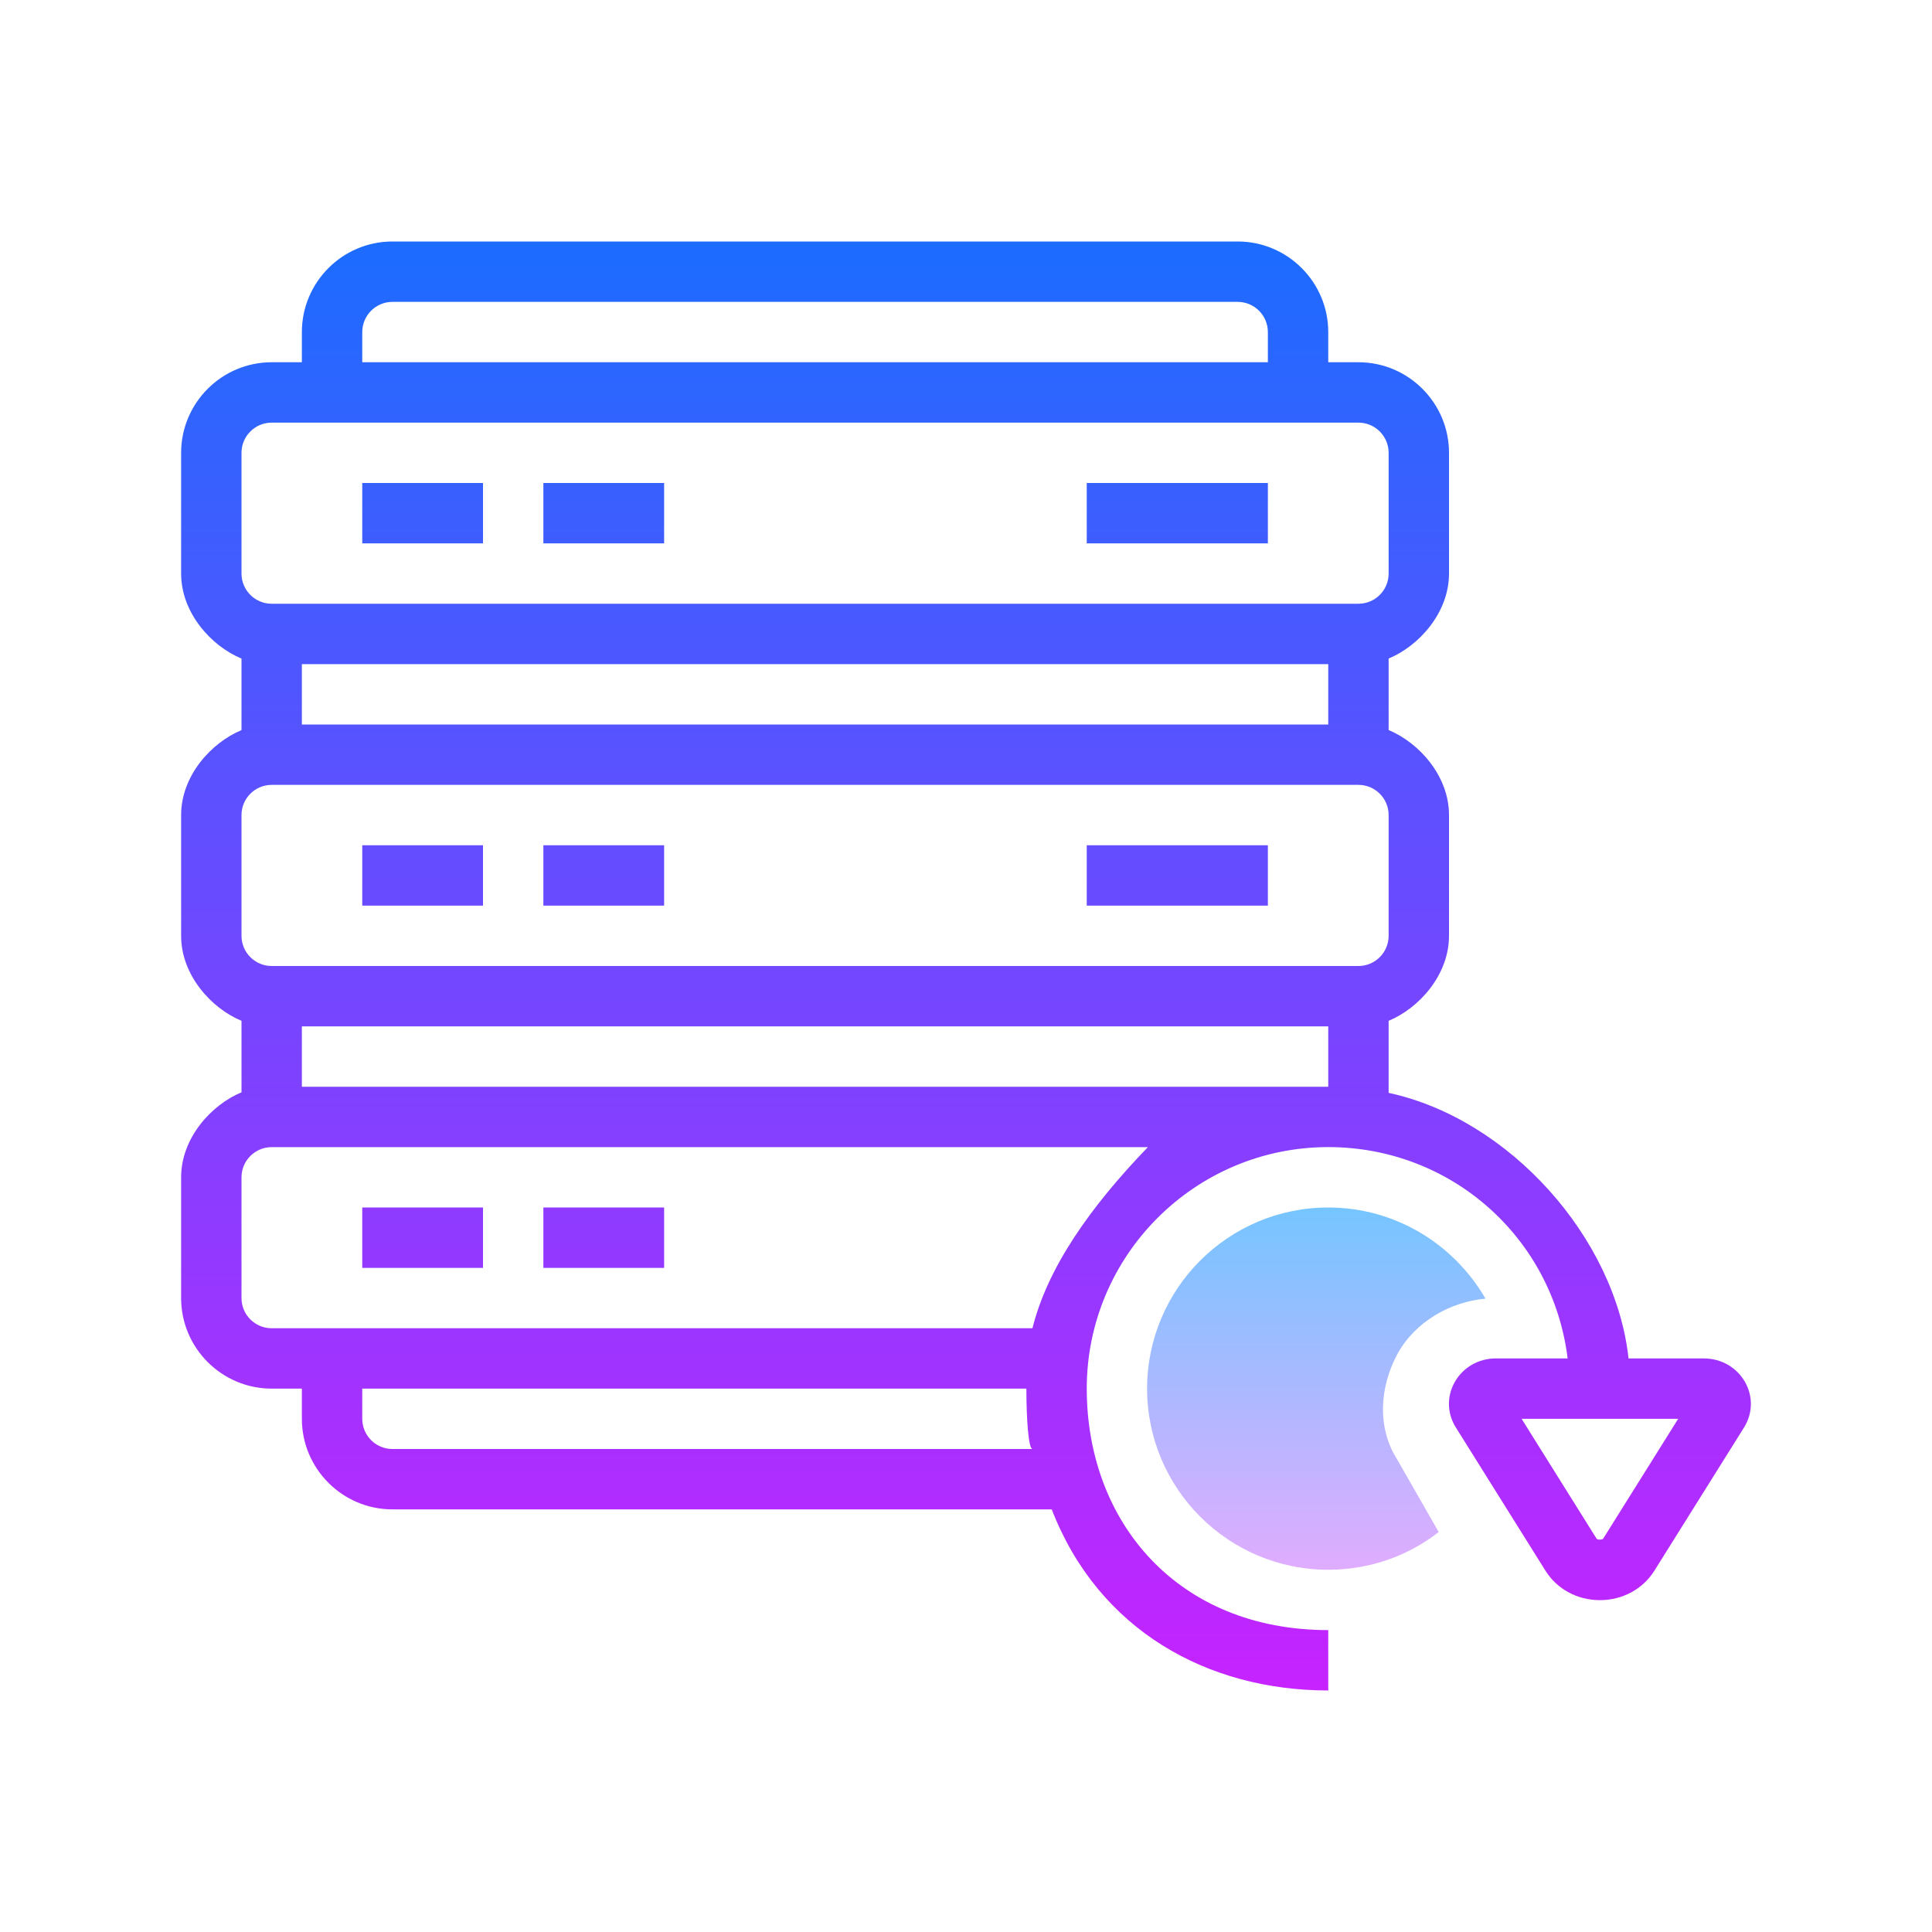
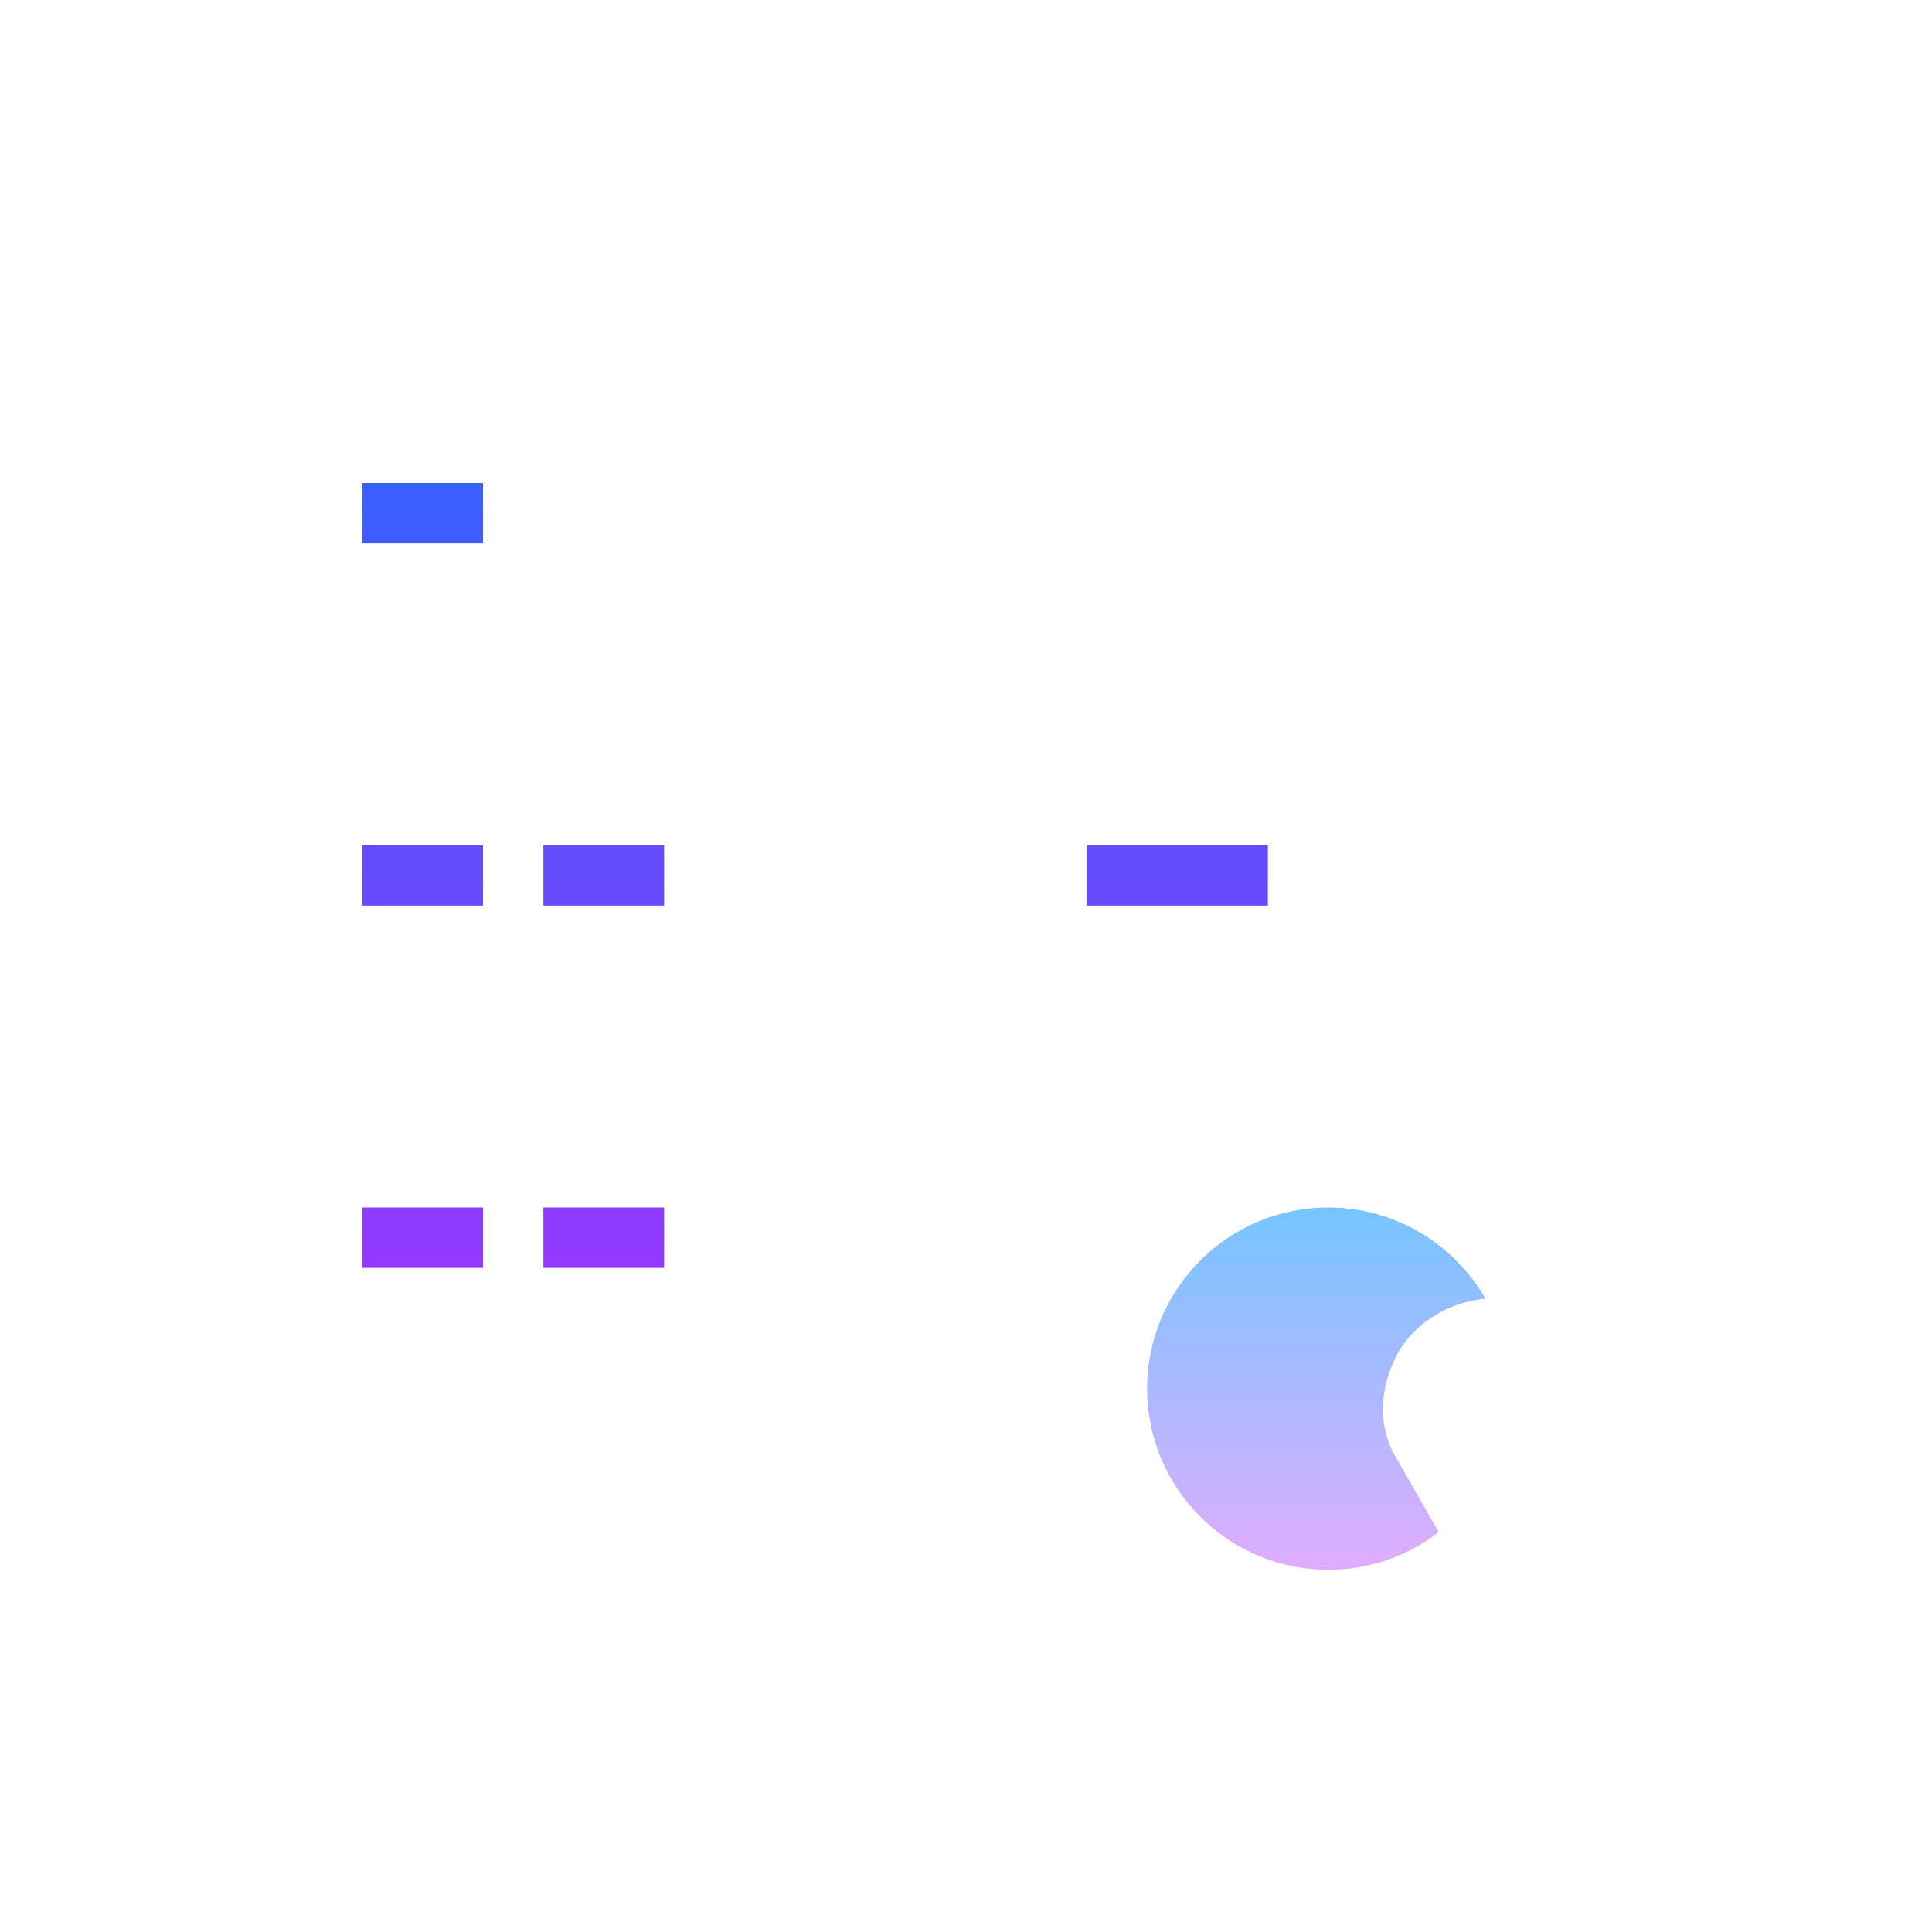
<svg xmlns="http://www.w3.org/2000/svg" version="1.1" id="Слой_1" x="0px" y="0px" viewBox="0 0 64 64" style="enable-background:new 0 0 64 64;" xml:space="preserve">
  <linearGradient id="SVGID_1__44793" gradientUnits="userSpaceOnUse" x1="43.604" y1="39" x2="43.604" y2="52.675" spreadMethod="reflect">
    <stop offset="0" style="stop-color:#6DC7FF" />
    <stop offset="1" style="stop-color:#E6ABFF" />
  </linearGradient>
  <path style="fill:url(#SVGID_1__44793);" d="M46.279,48.34l1.38,2.41c-1.01,0.79-2.28,1.25-3.66,1.25c-3.31,0-6-2.69-6-6s2.69-6,6-6  c2.23,0,4.17,1.22,5.21,3.02c-1.18,0.1-2.33,0.78-2.9,1.8C45.699,45.93,45.609,47.28,46.279,48.34z" />
  <linearGradient id="SVGID_2__44793" gradientUnits="userSpaceOnUse" x1="39" y1="7.5" x2="39" y2="56.527" spreadMethod="reflect">
    <stop offset="0" style="stop-color:#1A6DFF" />
    <stop offset="1" style="stop-color:#C822FF" />
  </linearGradient>
  <rect x="36" y="28" style="fill:url(#SVGID_2__44793);" width="6" height="2" />
  <linearGradient id="SVGID_3__44793" gradientUnits="userSpaceOnUse" x1="39" y1="7.5" x2="39" y2="56.527" spreadMethod="reflect">
    <stop offset="0" style="stop-color:#1A6DFF" />
    <stop offset="1" style="stop-color:#C822FF" />
  </linearGradient>
-   <rect x="36" y="16" style="fill:url(#SVGID_3__44793);" width="6" height="2" />
  <linearGradient id="SVGID_4__44793" gradientUnits="userSpaceOnUse" x1="32" y1="7.5" x2="32" y2="56.526" spreadMethod="reflect">
    <stop offset="0" style="stop-color:#1A6DFF" />
    <stop offset="1" style="stop-color:#C822FF" />
  </linearGradient>
-   <path style="fill:url(#SVGID_4__44793);" d="M57.812,45.791C57.542,45.303,57.019,45,56.449,45h-2.501C53.511,41,50,37.066,46,36.202  v-2.386c1-0.414,2-1.514,2-2.816v-4c0-1.302-1-2.402-2-2.816v-2.369c1-0.414,2-1.514,2-2.816v-4C48,13.347,46.653,12,44.999,12H44  v-0.999C44,9.347,42.653,8,40.999,8H13c-1.654,0-3,1.347-3,3.001V12H9c-1.654,0-3,1.347-3,3.001v4c0,1.302,1,2.402,2,2.816v2.369  C7,24.599,6,25.698,6,27v4c0,1.302,1,2.402,2,2.816v2.369C7,36.598,6,37.698,6,39v4c0,1.654,1.346,3,3,3h1v1c0,1.654,1.346,3,3,3  h21.84c1.547,4,5.16,5.999,9.16,5.999v-2c-5,0-8-3.589-8-8s3.589-8,8-8c4.072,0,7.436,3,7.93,7h-2.381  c-0.57,0-1.093,0.303-1.363,0.791c-0.264,0.475-0.249,1.032,0.039,1.494l2.97,4.747c0.382,0.611,1.057,0.976,1.803,0.976  c0.748,0,1.424-0.365,1.807-0.978l2.971-4.746C58.061,46.823,58.076,46.265,57.812,45.791z M44,34v2H10v-2H44z M44,22v2H10v-2H44z   M12,11.001C12,10.449,12.448,10,13,10h27.999C41.551,10,42,10.449,42,11.001V12H12V11.001z M46,19c0,0.552-0.448,1-1,1H9  c-0.552,0-1-0.448-1-1v-4c0-0.552,0.448-1,1-1h36c0.552,0,1,0.448,1,1V19z M46,31c0,0.552-0.448,1-1,1H9c-0.552,0-1-0.448-1-1v-4  c0-0.552,0.448-1,1-1h36c0.552,0,1,0.448,1,1V31z M13,48c-0.552,0-1-0.449-1-1v-1h22c0,1,0.07,2,0.202,2H13z M34.201,44H9  c-0.552,0-1-0.448-1-1v-4c0-0.552,0.449-1,1-1h29.025C36.097,40,34.699,42,34.201,44z M53.108,50.969  c-0.026,0.042-0.192,0.044-0.219,0.002L50.405,47h5.187L53.108,50.969z" />
  <linearGradient id="SVGID_5__44793" gradientUnits="userSpaceOnUse" x1="14" y1="7.5" x2="14" y2="56.527" spreadMethod="reflect">
    <stop offset="0" style="stop-color:#1A6DFF" />
    <stop offset="1" style="stop-color:#C822FF" />
  </linearGradient>
  <rect x="12" y="28" style="fill:url(#SVGID_5__44793);" width="4" height="2" />
  <linearGradient id="SVGID_6__44793" gradientUnits="userSpaceOnUse" x1="20" y1="7.5" x2="20" y2="56.527" spreadMethod="reflect">
    <stop offset="0" style="stop-color:#1A6DFF" />
    <stop offset="1" style="stop-color:#C822FF" />
  </linearGradient>
  <rect x="18" y="28" style="fill:url(#SVGID_6__44793);" width="4" height="2" />
  <linearGradient id="SVGID_7__44793" gradientUnits="userSpaceOnUse" x1="14" y1="7.5" x2="14" y2="56.527" spreadMethod="reflect">
    <stop offset="0" style="stop-color:#1A6DFF" />
    <stop offset="1" style="stop-color:#C822FF" />
  </linearGradient>
  <rect x="12" y="40" style="fill:url(#SVGID_7__44793);" width="4" height="2" />
  <linearGradient id="SVGID_8__44793" gradientUnits="userSpaceOnUse" x1="20" y1="7.5" x2="20" y2="56.527" spreadMethod="reflect">
    <stop offset="0" style="stop-color:#1A6DFF" />
    <stop offset="1" style="stop-color:#C822FF" />
  </linearGradient>
  <rect x="18" y="40" style="fill:url(#SVGID_8__44793);" width="4" height="2" />
  <linearGradient id="SVGID_9__44793" gradientUnits="userSpaceOnUse" x1="14" y1="7.5" x2="14" y2="56.527" spreadMethod="reflect">
    <stop offset="0" style="stop-color:#1A6DFF" />
    <stop offset="1" style="stop-color:#C822FF" />
  </linearGradient>
  <rect x="12" y="16" style="fill:url(#SVGID_9__44793);" width="4" height="2" />
  <linearGradient id="SVGID_10__44793" gradientUnits="userSpaceOnUse" x1="20" y1="7.5" x2="20" y2="56.527" spreadMethod="reflect">
    <stop offset="0" style="stop-color:#1A6DFF" />
    <stop offset="1" style="stop-color:#C822FF" />
  </linearGradient>
-   <rect x="18" y="16" style="fill:url(#SVGID_10__44793);" width="4" height="2" />
</svg>